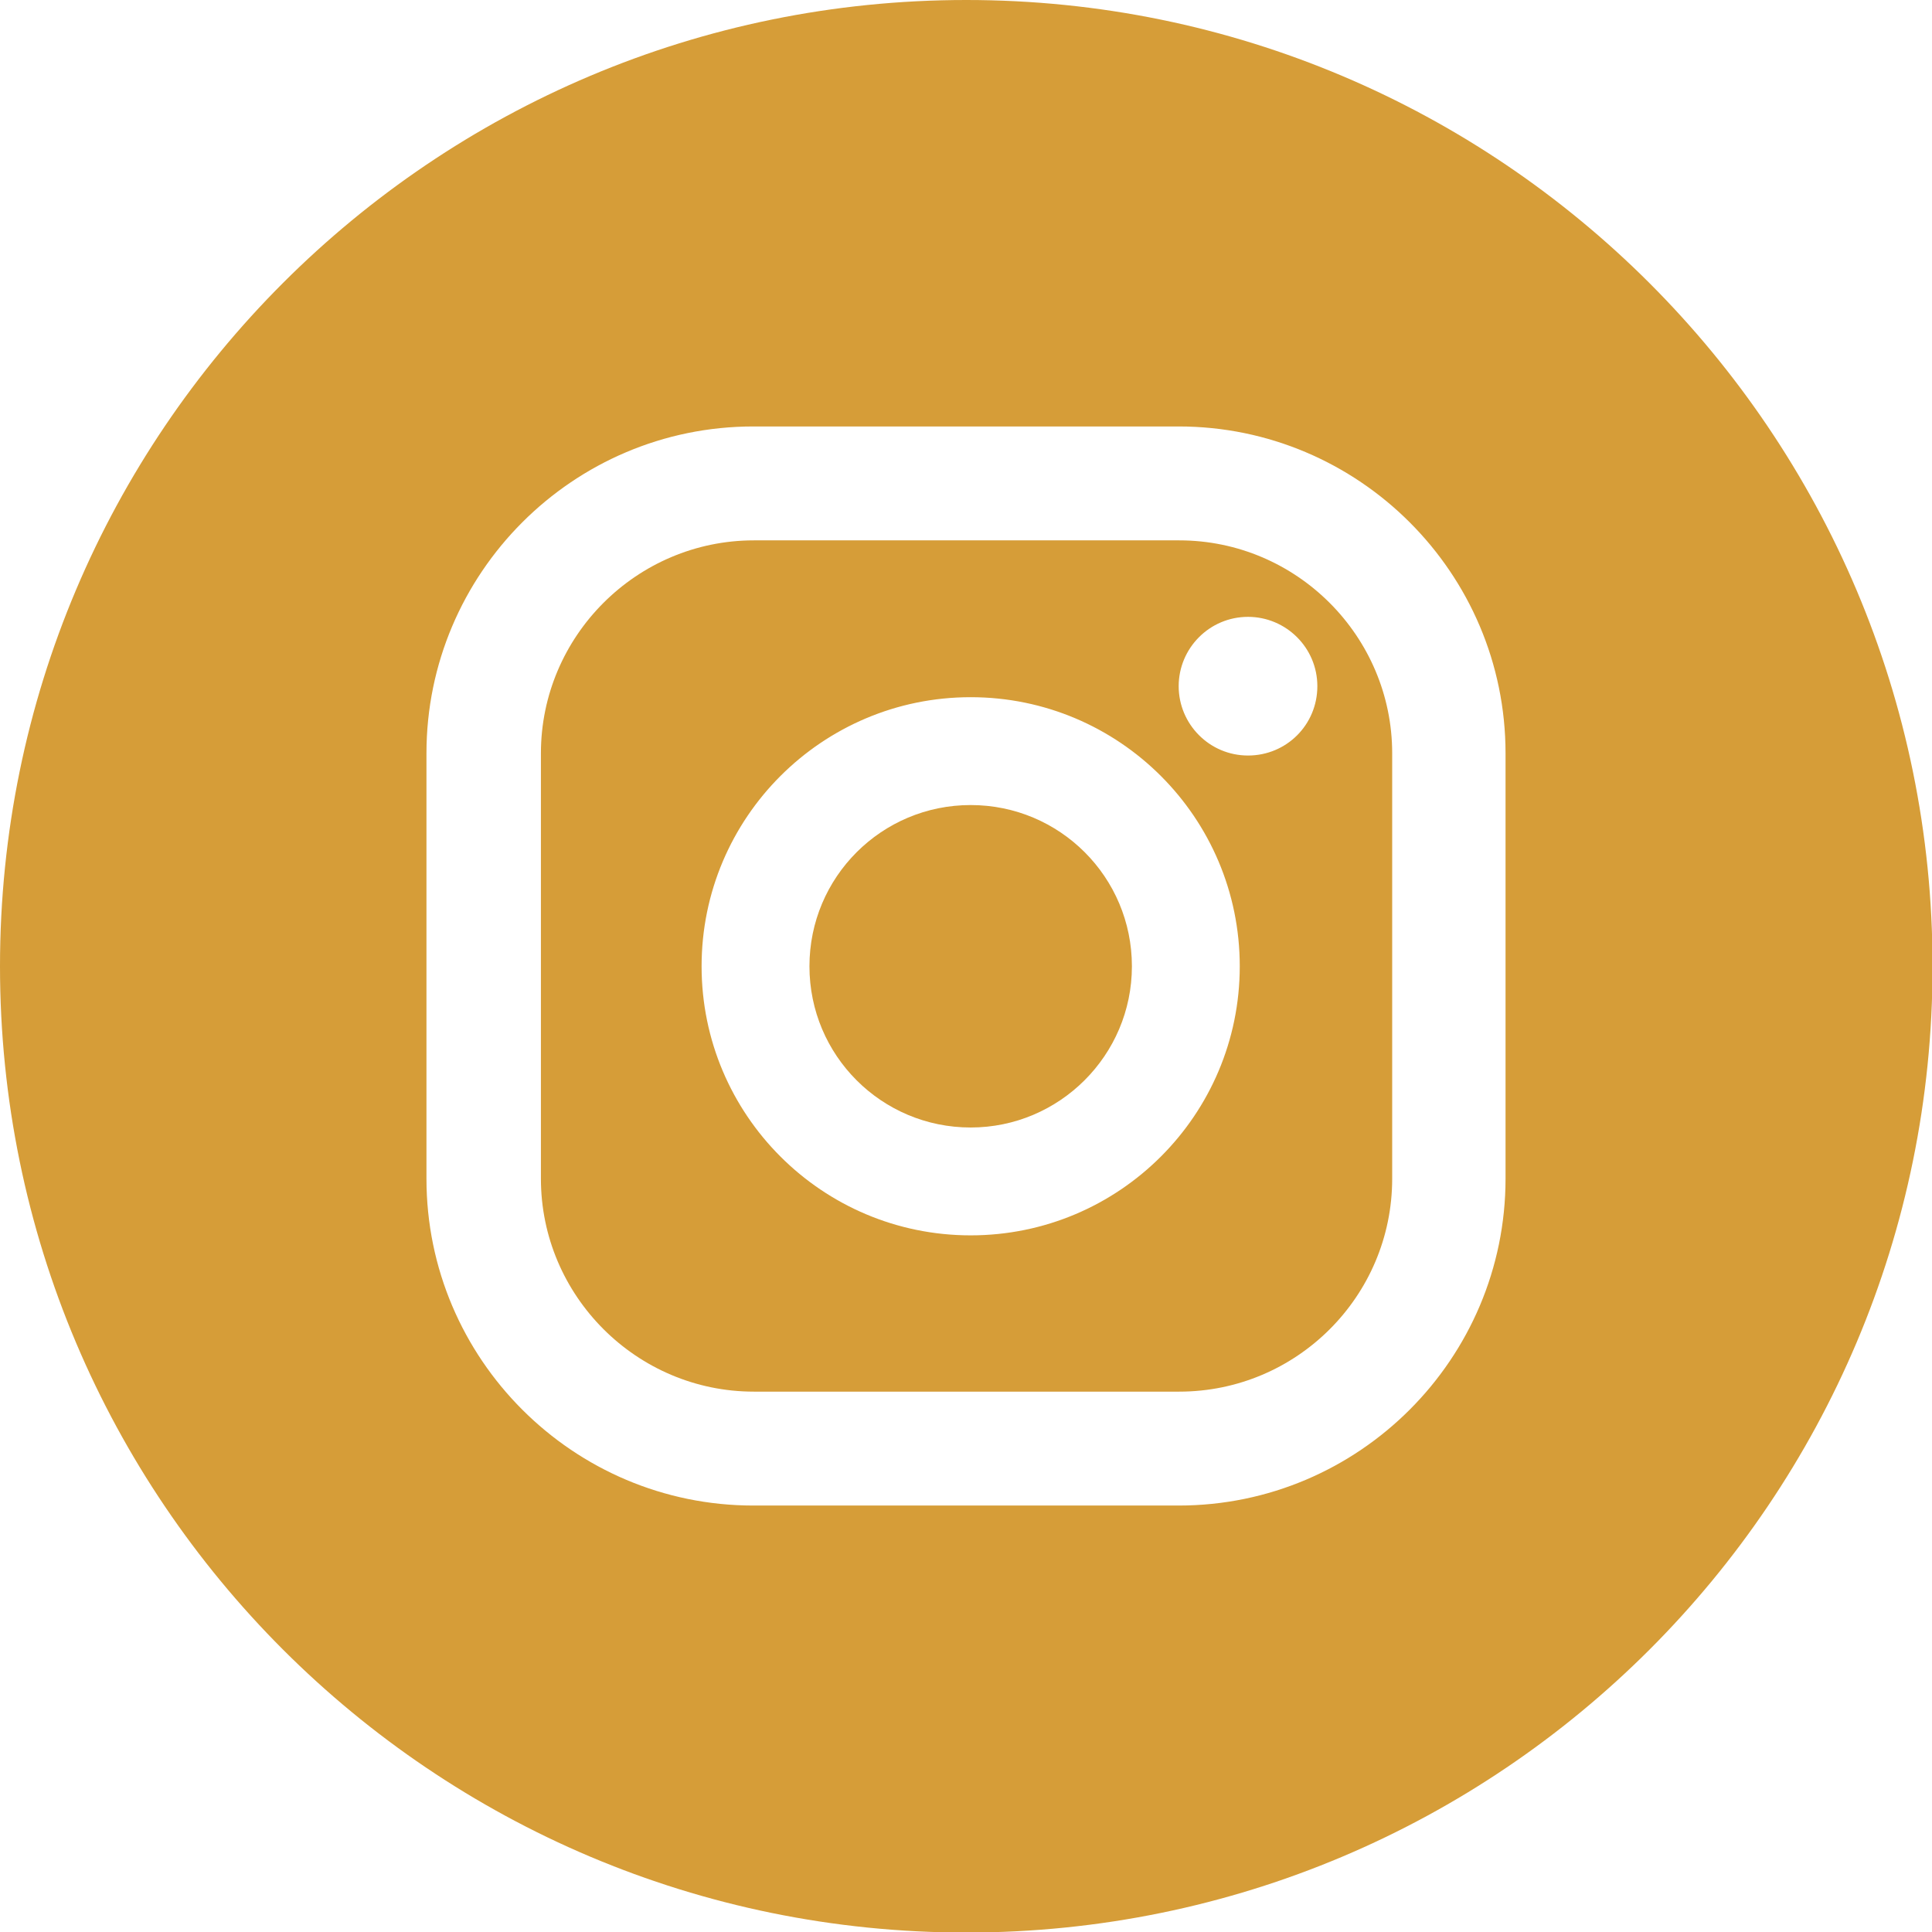
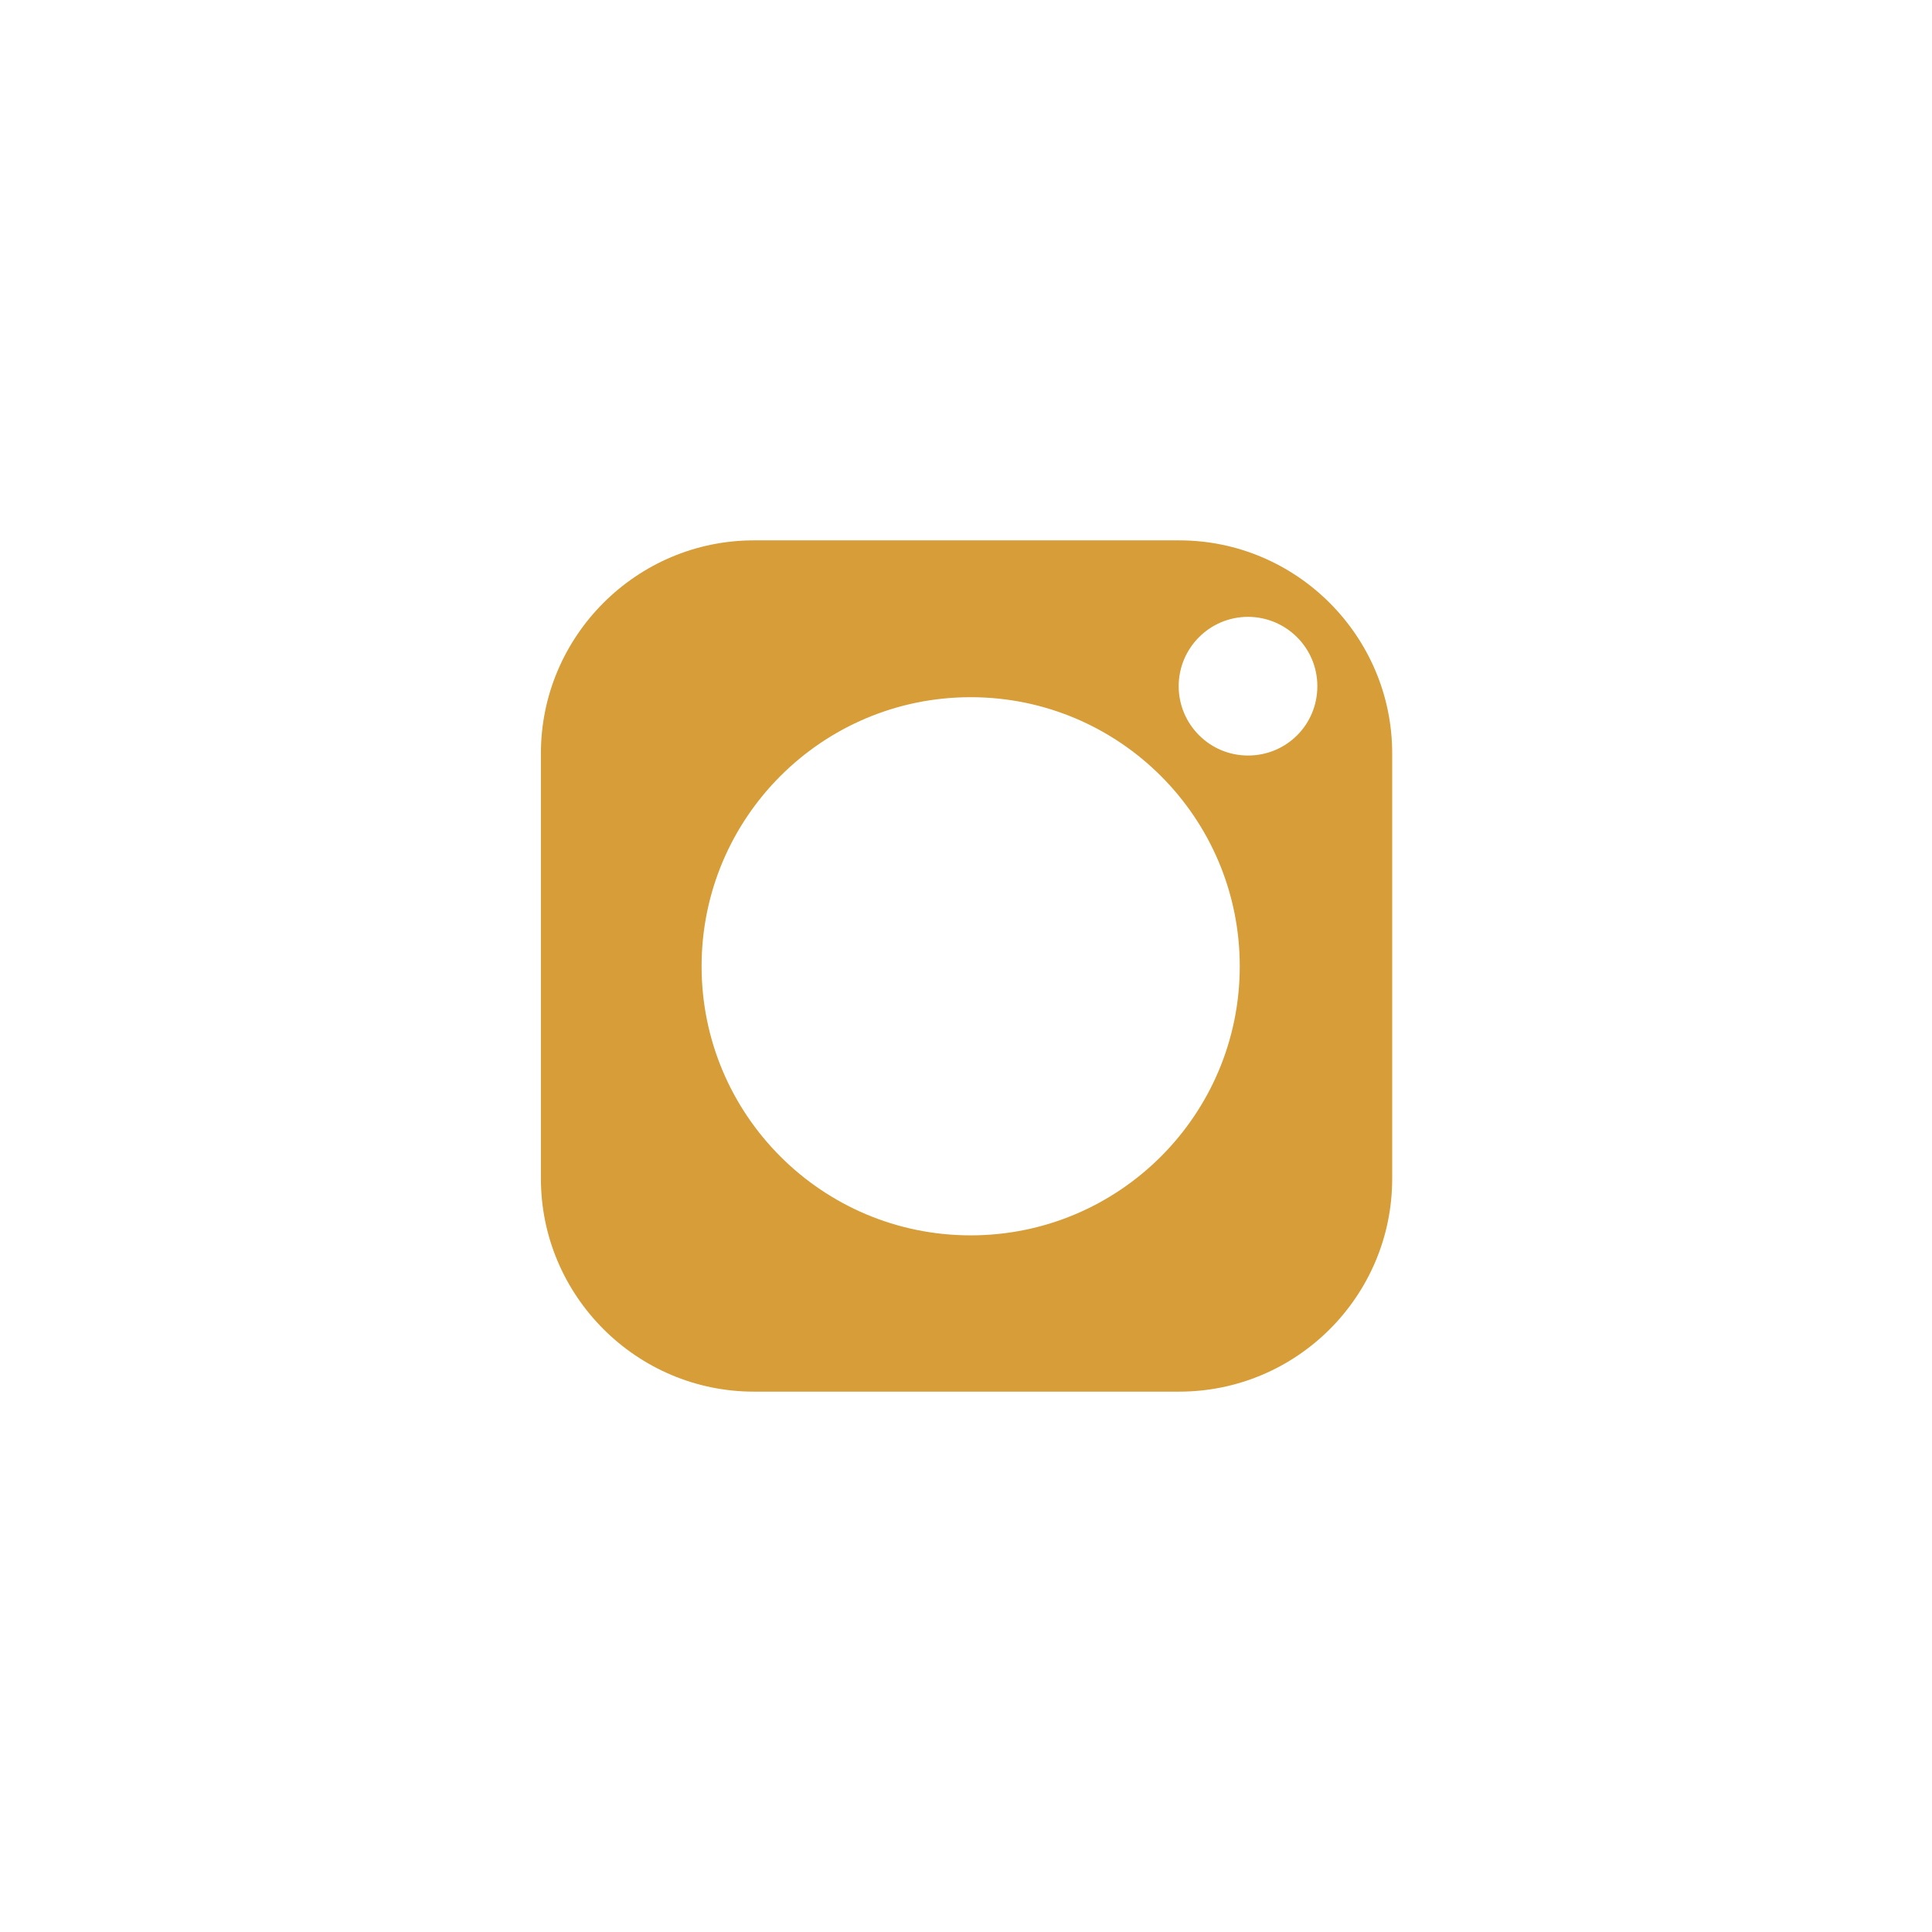
<svg xmlns="http://www.w3.org/2000/svg" id="Layer_2" viewBox="0 0 35.11 35.11">
  <defs>
    <style> .cls-1 { fill: #d69d38; } </style>
  </defs>
  <g id="ELEMENTS">
    <g>
-       <path class="cls-1" d="M17.64,20.49c1.61,0,2.93-1.31,2.93-2.93s-1.31-2.93-2.93-2.93-2.93,1.31-2.93,2.93,1.31,2.93,2.93,2.93Z" />
      <path class="cls-1" d="M9.83,21.42c0,2.13,1.74,3.87,3.87,3.87h7.73c2.13,0,3.87-1.73,3.87-3.87v-7.73c0-2.13-1.74-3.87-3.87-3.87h-7.73c-2.13,0-3.87,1.74-3.87,3.87v7.73ZM22.68,11.21c.69,0,1.26.56,1.26,1.26s-.56,1.26-1.26,1.26-1.26-.57-1.26-1.26.56-1.26,1.26-1.26ZM17.64,12.67c2.7,0,4.89,2.19,4.89,4.89s-2.19,4.89-4.89,4.89-4.89-2.19-4.89-4.89,2.19-4.89,4.89-4.89Z" />
-       <path class="cls-1" d="M17.56,0C7.86,0,0,7.86,0,17.56s7.86,17.56,17.56,17.56,17.56-7.86,17.56-17.56S27.25,0,17.56,0ZM27.36,21.42c0,3.27-2.66,5.94-5.94,5.94h-7.73c-3.27,0-5.94-2.66-5.94-5.94v-7.73c0-3.27,2.66-5.94,5.94-5.94h7.73c3.27,0,5.94,2.66,5.94,5.94v7.73Z" />
    </g>
  </g>
</svg>